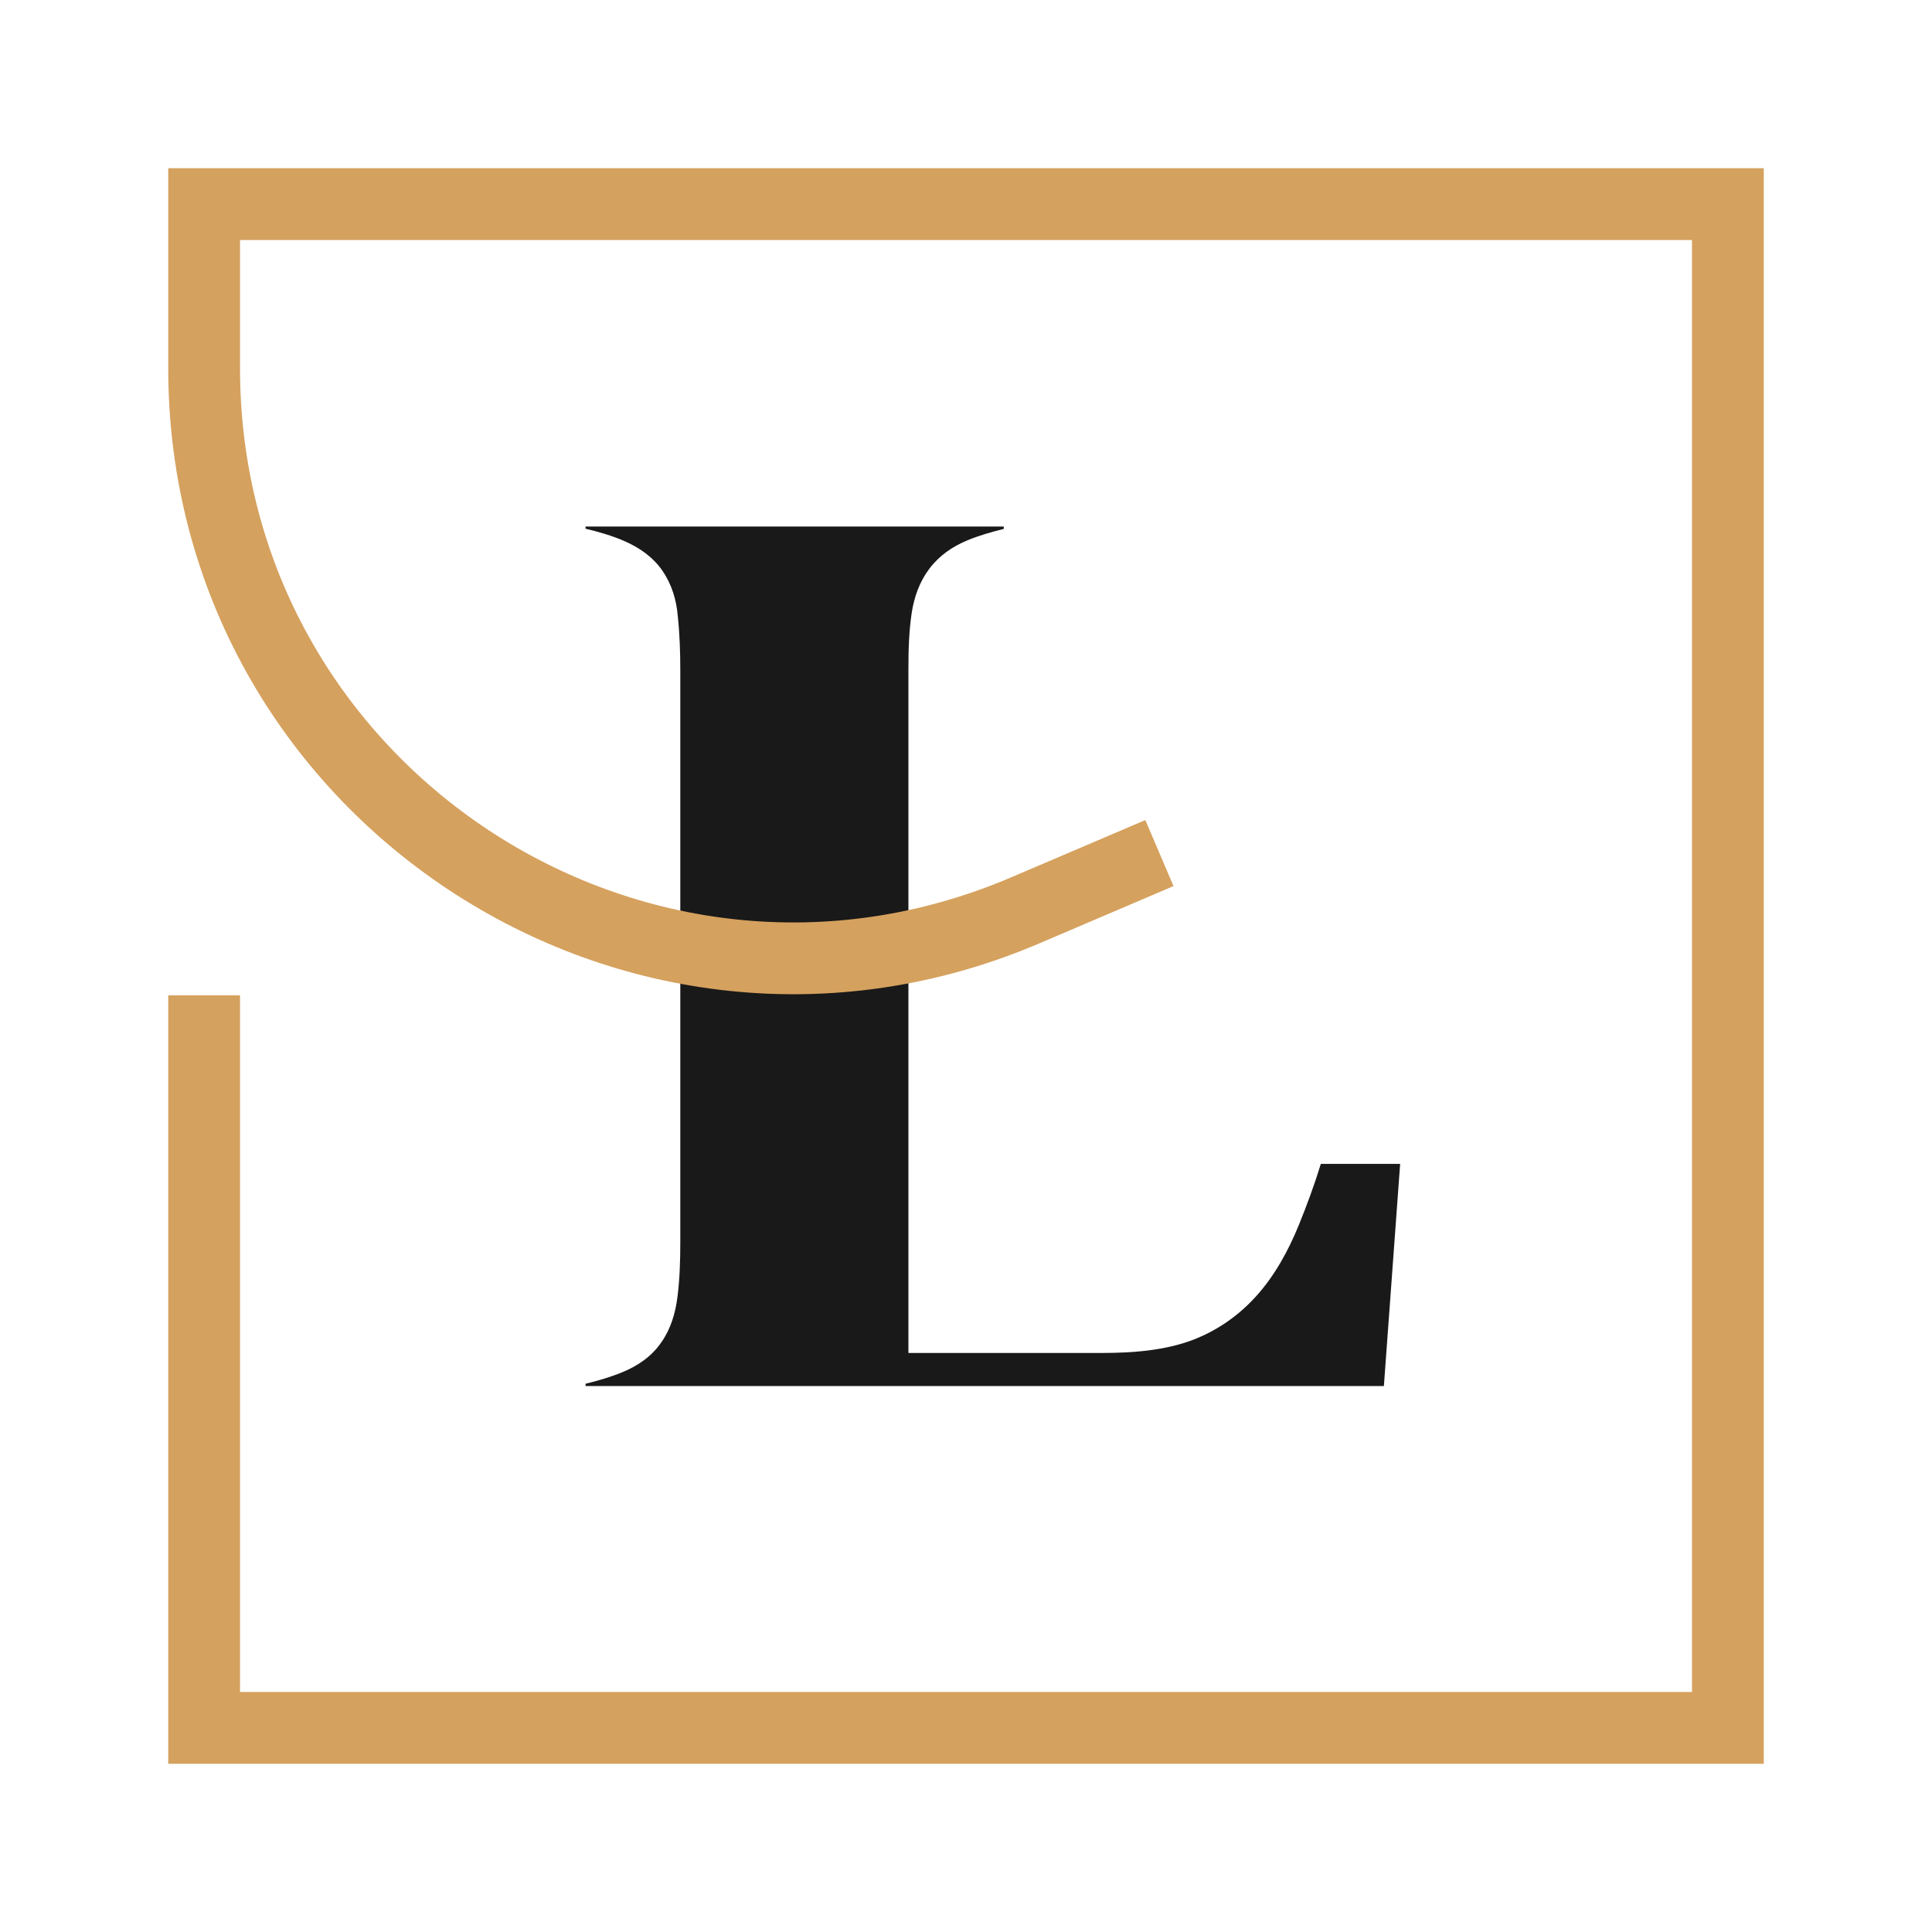
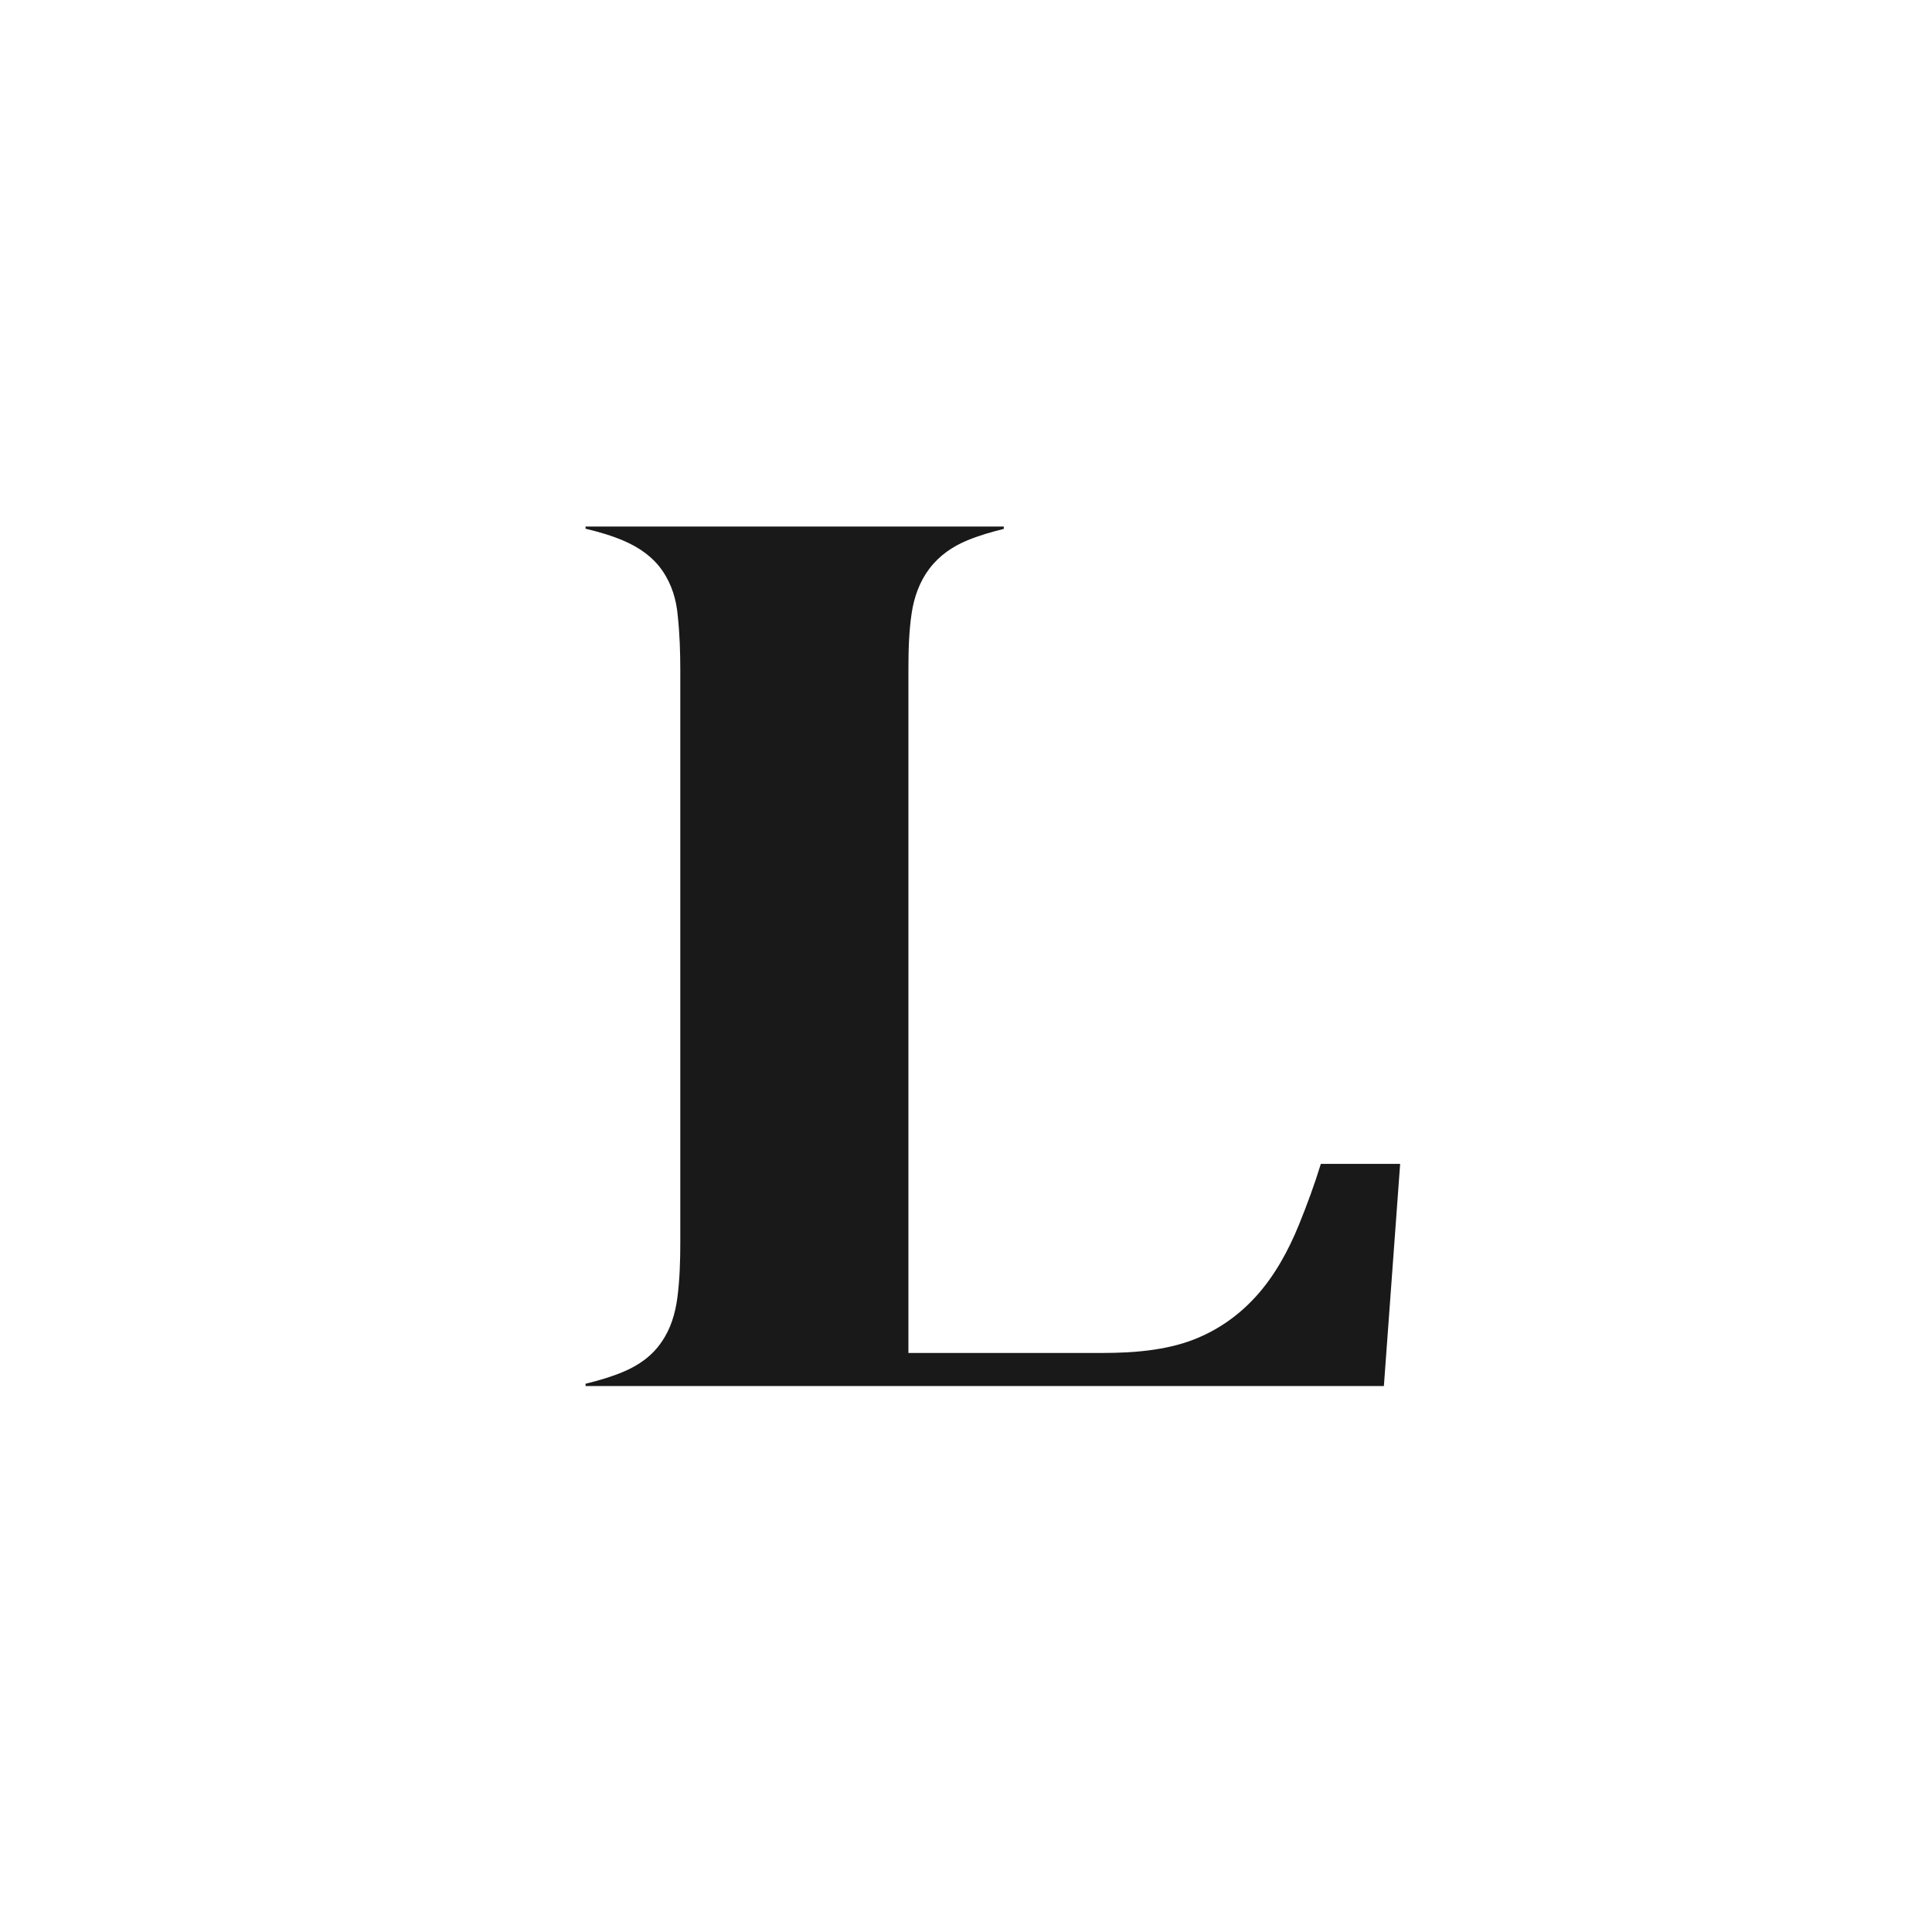
<svg xmlns="http://www.w3.org/2000/svg" id="Layer_1" viewBox="0 0 1080 1080">
  <defs>
    <style>.cls-1{fill:none;stroke:#d5a15e;stroke-miterlimit:10;stroke-width:40.133px;}.cls-2{fill:#191919;fill-rule:evenodd;stroke-width:0px;}</style>
  </defs>
  <path class="cls-2" d="m561.125,294.322h-233.8v1.229c7.483,1.773,15.018,3.985,21.81,6.949,8.358,3.659,15.879,8.897,21.113,16.478,5.286,7.639,7.883,16.403,8.623,25.288,1.086,10.126,1.421,20.445,1.421,30.63v319.332c0,10.32-.297,20.928-1.635,31.162-1.161,8.848-3.779,17.561-8.788,24.702-5.202,7.794-12.84,13.149-21.39,16.737-6.673,2.81-13.918,4.938-21.153,6.698v1.279h446.273l9.093-124.182h-44.336c-3.538,11.564-7.748,22.958-12.292,34.146-5.872,14.421-13.617,28.603-24.163,40.152-9.709,10.62-21.282,18.722-34.698,23.936-15.638,6.075-34.077,7.451-50.718,7.451h-108.672v-382.178c0-10.366.272-21.165,1.828-31.42,1.349-8.932,4.411-17.578,9.901-24.825,5.569-7.342,12.899-12.397,21.351-15.875,6.387-2.63,13.322-4.653,20.234-6.351v-1.338h0Z" />
-   <path class="cls-1" d="m114.108,556.424v409.468h851.784V114.108H114.108v91.662c0,236.427,241.573,395.96,459.013,303.128l75.006-32.022" />
</svg>